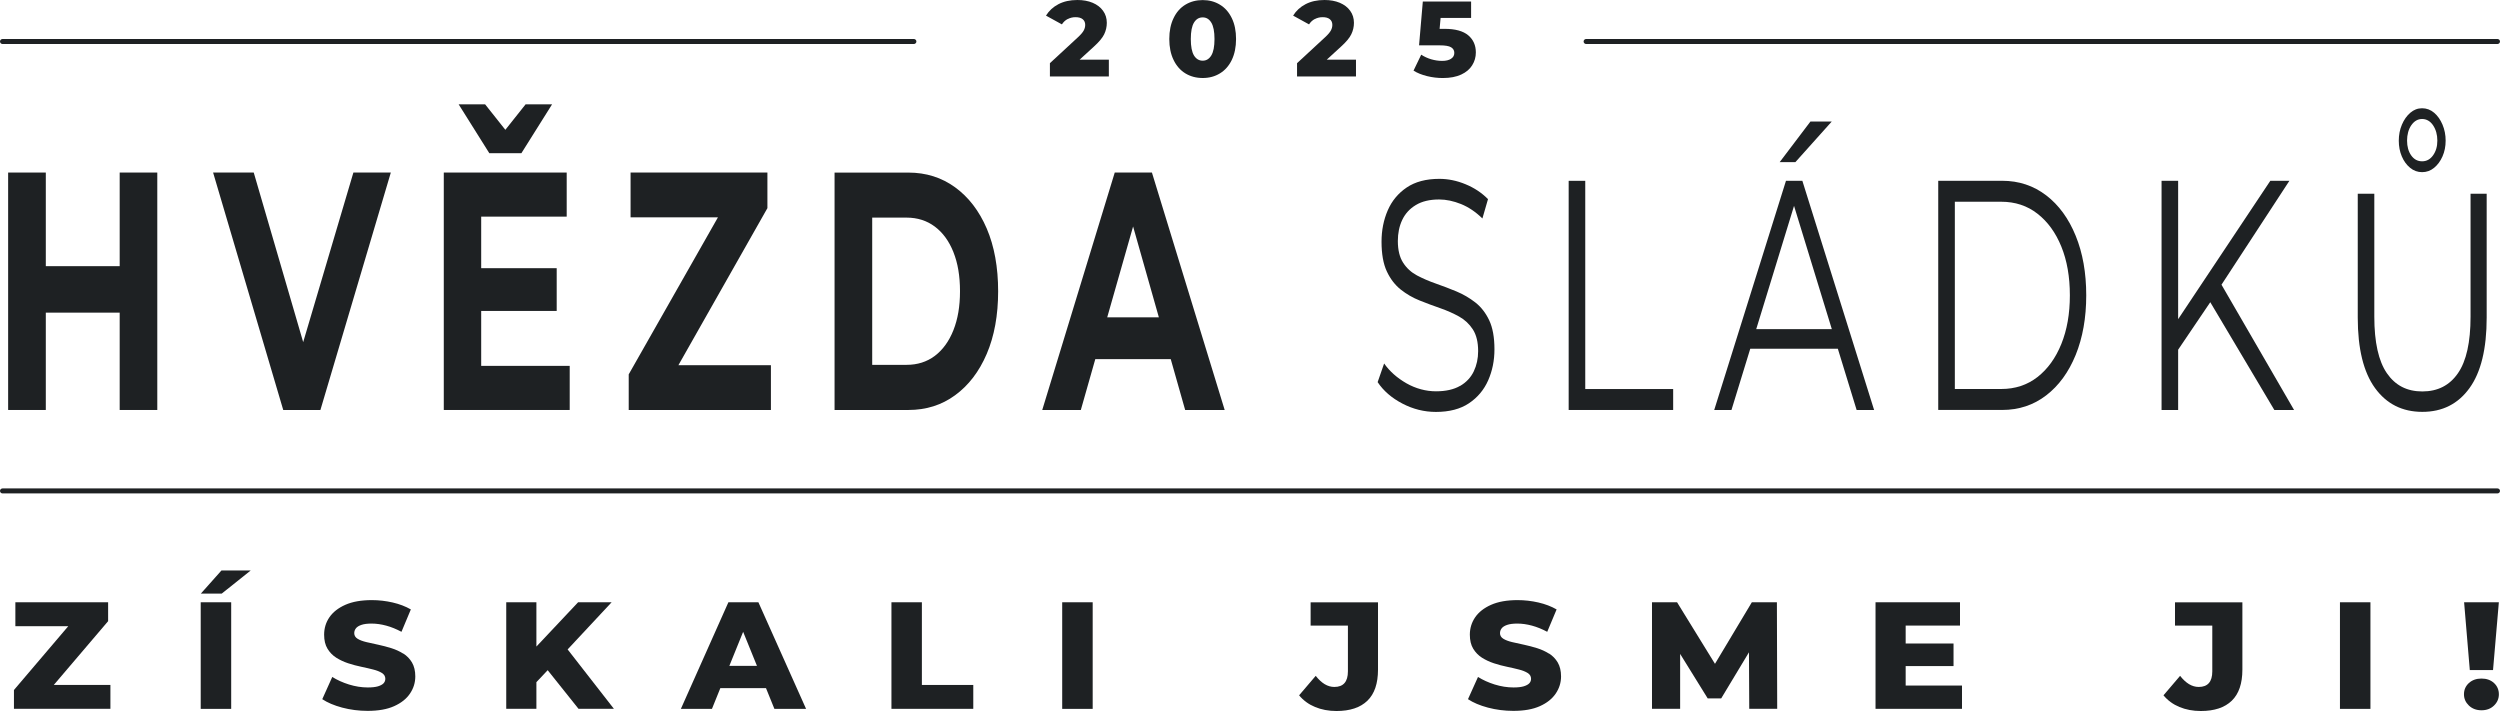
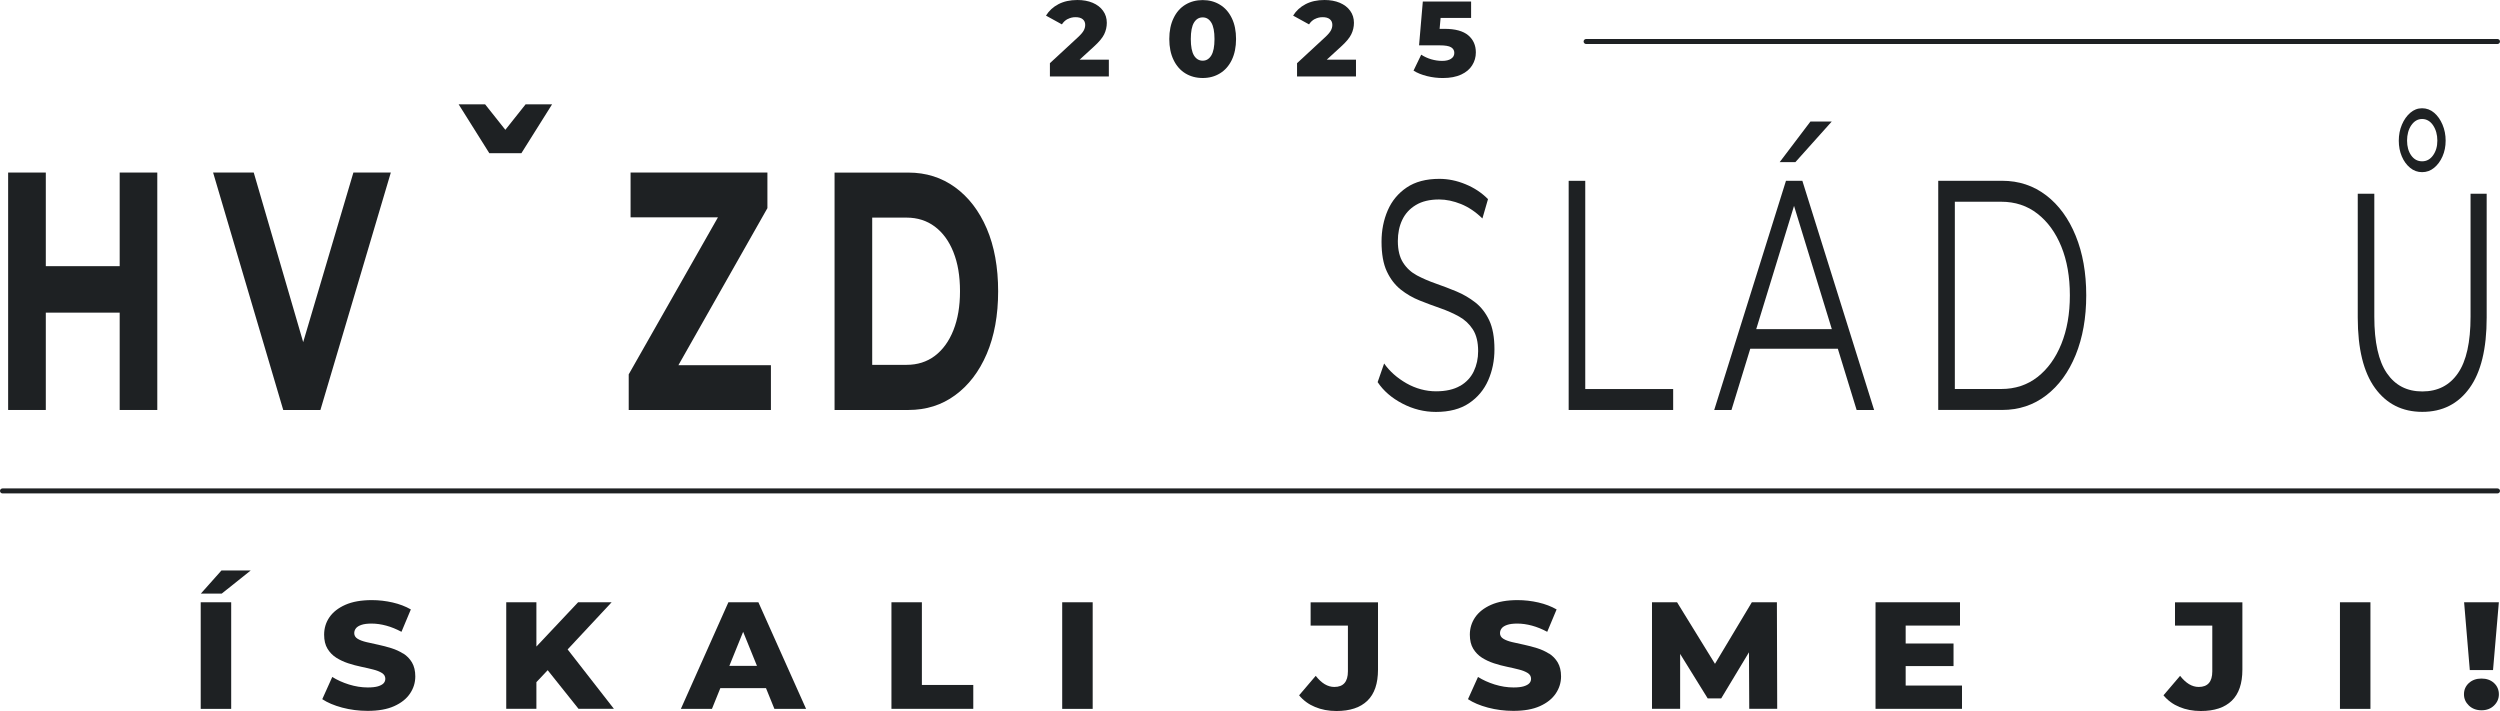
<svg xmlns="http://www.w3.org/2000/svg" width="109" height="31" viewBox="0 0 109 31" fill="none">
  <path d="M6.858 17.875V7.523H5.218V11.605H1.997V7.523H0.355V17.875H1.997V13.631H5.218V17.875H6.858Z" fill="#1E2123" />
  <path d="M11.063 7.523H9.291L12.349 17.875H13.97L17.04 7.523H15.408L13.219 14.917L11.063 7.523Z" fill="#1E2123" />
  <path d="M24.07 4.55H22.915L22.033 5.66L21.152 4.55H19.998L21.334 6.679H22.733L24.07 4.55Z" fill="#1E2123" />
-   <path d="M19.349 17.875H24.839V15.952H20.98V13.557H24.272V11.693H20.98V9.445H24.708V7.523H19.349V17.875Z" fill="#1E2123" />
  <path d="M27.412 17.875H33.612V15.923H29.578L33.459 9.075V7.523H27.493V9.475H31.303L27.412 16.322V17.875Z" fill="#1E2123" />
  <path d="M36.387 7.523V17.875H39.608C40.378 17.875 41.057 17.662 41.643 17.232C42.231 16.803 42.69 16.203 43.022 15.429C43.352 14.655 43.519 13.746 43.519 12.7C43.519 11.654 43.352 10.733 43.022 9.964C42.691 9.194 42.231 8.595 41.643 8.167C41.056 7.74 40.377 7.525 39.608 7.525H36.387V7.523ZM41.568 10.991C41.761 11.469 41.856 12.038 41.856 12.698C41.856 13.359 41.76 13.916 41.568 14.399C41.376 14.882 41.105 15.254 40.759 15.516C40.41 15.778 40 15.907 39.527 15.907H38.028V9.488H39.527C40 9.488 40.41 9.619 40.759 9.88C41.107 10.141 41.377 10.511 41.568 10.989V10.991Z" fill="#1E2123" />
-   <path d="M47.757 15.657H51.044L51.673 17.875H53.396L50.224 7.523H48.603L45.442 17.875H47.124L47.755 15.657H47.757ZM49.403 9.875L50.527 13.837H48.274L49.403 9.875Z" fill="#1E2123" />
  <path d="M63.658 16.825C63.387 16.982 63.037 17.061 62.607 17.061C62.176 17.061 61.728 16.944 61.321 16.712C60.914 16.479 60.589 16.191 60.348 15.848L60.065 16.661C60.319 17.042 60.679 17.353 61.145 17.596C61.61 17.839 62.098 17.96 62.607 17.96C63.193 17.96 63.674 17.833 64.049 17.581C64.423 17.33 64.702 16.997 64.885 16.582C65.067 16.168 65.158 15.718 65.158 15.234C65.158 14.71 65.082 14.287 64.929 13.964C64.776 13.641 64.573 13.381 64.323 13.186C64.072 12.991 63.799 12.831 63.502 12.707C63.205 12.584 62.907 12.47 62.607 12.365C62.307 12.261 62.031 12.141 61.781 12.009C61.53 11.875 61.328 11.691 61.175 11.452C61.023 11.215 60.946 10.901 60.946 10.509C60.946 10.166 61.009 9.861 61.137 9.589C61.265 9.318 61.462 9.101 61.73 8.94C61.997 8.778 62.335 8.697 62.746 8.697C63.052 8.697 63.371 8.764 63.7 8.896C64.029 9.03 64.341 9.239 64.633 9.525L64.877 8.682C64.604 8.406 64.278 8.189 63.9 8.034C63.522 7.877 63.14 7.798 62.757 7.798C62.176 7.798 61.702 7.925 61.33 8.176C60.958 8.428 60.683 8.761 60.504 9.175C60.325 9.59 60.235 10.044 60.235 10.538C60.235 11.071 60.311 11.501 60.464 11.83C60.617 12.159 60.82 12.422 61.07 12.623C61.321 12.822 61.596 12.982 61.895 13.101C62.195 13.221 62.495 13.333 62.795 13.437C63.095 13.542 63.368 13.663 63.616 13.801C63.863 13.939 64.065 14.127 64.218 14.365C64.37 14.604 64.447 14.917 64.447 15.308C64.447 15.631 64.383 15.926 64.256 16.192C64.128 16.459 63.929 16.671 63.659 16.828L63.658 16.825Z" fill="#1E2123" />
  <path d="M72.95 16.962H69.117V7.884H68.394V17.875H72.95V16.962Z" fill="#1E2123" />
  <path d="M79.863 5.3H78.934L77.594 7.069H78.279L79.863 5.3Z" fill="#1E2123" />
  <path d="M75.492 17.875L76.311 15.206H80.13L80.949 17.875H81.711L78.583 7.884H77.868L74.74 17.875H75.492ZM78.22 8.976L79.867 14.349H76.572L78.22 8.976Z" fill="#1E2123" />
  <path d="M89.214 8.518C88.663 8.095 88.022 7.882 87.293 7.882H84.507V17.874H87.293C88.023 17.874 88.663 17.662 89.214 17.238C89.765 16.815 90.193 16.227 90.5 15.475C90.805 14.723 90.96 13.858 90.96 12.877C90.96 11.897 90.807 11.031 90.5 10.28C90.194 9.527 89.765 8.94 89.214 8.517V8.518ZM90.246 12.879C90.246 13.679 90.122 14.384 89.874 14.998C89.625 15.612 89.279 16.092 88.833 16.44C88.386 16.787 87.86 16.96 87.255 16.96H85.231V8.796H87.255C87.86 8.796 88.388 8.969 88.833 9.317C89.28 9.664 89.627 10.143 89.874 10.751C90.122 11.36 90.246 12.069 90.246 12.877V12.879Z" fill="#1E2123" />
-   <path d="M94.244 7.884V17.875H94.967V15.247L96.368 13.176L99.161 17.875H100.021L96.857 12.413L99.817 7.884H98.985L94.967 13.916V7.884H94.244Z" fill="#1E2123" />
  <path d="M102.798 8.448V13.849C102.798 15.205 103.05 16.229 103.551 16.92C104.053 17.611 104.74 17.957 105.614 17.957C106.488 17.957 107.173 17.611 107.671 16.92C108.17 16.229 108.419 15.205 108.419 13.849V8.448H107.716V13.808C107.716 14.921 107.533 15.743 107.167 16.272C106.803 16.802 106.284 17.067 105.613 17.067C104.941 17.067 104.433 16.802 104.068 16.272C103.704 15.743 103.52 14.921 103.52 13.808V8.448H102.797H102.798Z" fill="#1E2123" />
  <path d="M105.081 7.317C105.234 7.443 105.408 7.506 105.604 7.506C105.799 7.506 105.974 7.443 106.127 7.317C106.28 7.191 106.402 7.026 106.493 6.819C106.584 6.613 106.63 6.384 106.63 6.133C106.63 5.881 106.584 5.648 106.493 5.433C106.402 5.218 106.28 5.044 106.127 4.915C105.974 4.786 105.799 4.72 105.604 4.72C105.408 4.72 105.244 4.786 105.091 4.915C104.938 5.046 104.815 5.218 104.724 5.433C104.632 5.648 104.587 5.882 104.587 6.133C104.587 6.383 104.631 6.613 104.719 6.819C104.807 7.026 104.928 7.191 105.081 7.317ZM105.135 5.458C105.259 5.279 105.416 5.188 105.604 5.188C105.792 5.188 105.959 5.28 106.083 5.465C106.206 5.65 106.268 5.871 106.268 6.131C106.268 6.391 106.206 6.595 106.083 6.771C105.959 6.946 105.799 7.033 105.604 7.033C105.408 7.033 105.25 6.947 105.129 6.777C105.009 6.607 104.948 6.391 104.948 6.131C104.948 5.871 105.01 5.638 105.134 5.458H105.135Z" fill="#1E2123" />
  <path d="M108.89 21.295H0.11C0.05 21.295 0 21.345 0 21.404C0 21.464 0.05 21.513 0.11 21.513H108.89C108.95 21.513 109 21.464 109 21.404C109 21.345 108.95 21.295 108.89 21.295Z" fill="#1E2123" />
-   <path d="M0.11 1.919H39.845C39.905 1.919 39.955 1.869 39.955 1.809C39.955 1.75 39.905 1.7 39.845 1.7H0.11C0.05 1.7 0 1.75 0 1.809C0 1.869 0.05 1.919 0.11 1.919Z" fill="#1E2123" />
  <path d="M69.155 1.919H108.89C108.95 1.919 109 1.869 109 1.809C109 1.75 108.95 1.7 108.89 1.7H69.155C69.095 1.7 69.045 1.75 69.045 1.809C69.045 1.869 69.095 1.919 69.155 1.919Z" fill="#1E2123" />
  <path d="M57.327 0.831C57.43 0.777 57.541 0.749 57.665 0.749C57.803 0.749 57.909 0.778 57.981 0.838C58.053 0.897 58.09 0.979 58.09 1.085C58.09 1.167 58.069 1.247 58.028 1.325C57.987 1.404 57.907 1.5 57.787 1.612L56.551 2.755V3.334H59.121V2.601H57.847L58.47 2.031C58.691 1.831 58.839 1.654 58.915 1.497C58.992 1.34 59.032 1.172 59.032 0.995C59.032 0.796 58.977 0.621 58.868 0.47C58.76 0.319 58.608 0.204 58.416 0.122C58.222 0.041 58 0 57.748 0C57.431 0 57.156 0.061 56.923 0.182C56.691 0.303 56.51 0.47 56.38 0.681L57.074 1.063C57.14 0.96 57.224 0.881 57.327 0.828V0.831Z" fill="#1E2123" />
  <path d="M51.683 3.2C51.904 3.334 52.155 3.401 52.439 3.401C52.722 3.401 52.969 3.334 53.188 3.2C53.409 3.066 53.581 2.871 53.706 2.614C53.829 2.356 53.892 2.052 53.892 1.702C53.892 1.351 53.831 1.046 53.706 0.79C53.581 0.532 53.409 0.337 53.188 0.204C52.968 0.07 52.718 0.003 52.439 0.003C52.16 0.003 51.904 0.07 51.683 0.204C51.463 0.337 51.291 0.532 51.168 0.79C51.043 1.047 50.981 1.351 50.981 1.702C50.981 2.052 51.043 2.358 51.168 2.614C51.291 2.871 51.464 3.066 51.683 3.2ZM52.058 0.985C52.151 0.833 52.277 0.758 52.437 0.758C52.597 0.758 52.719 0.833 52.812 0.985C52.905 1.136 52.952 1.375 52.952 1.702C52.952 2.029 52.905 2.268 52.812 2.419C52.719 2.57 52.595 2.646 52.437 2.646C52.28 2.646 52.151 2.57 52.058 2.419C51.966 2.268 51.919 2.029 51.919 1.702C51.919 1.375 51.966 1.136 52.058 0.985Z" fill="#1E2123" />
  <path d="M46.553 0.831C46.656 0.777 46.768 0.749 46.89 0.749C47.028 0.749 47.134 0.778 47.206 0.838C47.278 0.897 47.315 0.979 47.315 1.085C47.315 1.167 47.294 1.247 47.253 1.325C47.212 1.404 47.132 1.5 47.012 1.612L45.776 2.755V3.334H48.346V2.601H47.072L47.695 2.031C47.916 1.831 48.064 1.654 48.141 1.497C48.217 1.34 48.257 1.172 48.257 0.995C48.257 0.796 48.202 0.621 48.093 0.47C47.985 0.319 47.833 0.204 47.641 0.122C47.448 0.041 47.225 0 46.974 0C46.656 0 46.381 0.061 46.148 0.182C45.916 0.303 45.735 0.47 45.605 0.681L46.299 1.063C46.365 0.96 46.449 0.881 46.552 0.828L46.553 0.831Z" fill="#1E2123" />
  <path d="M63.266 2.563C63.17 2.624 63.042 2.655 62.88 2.655C62.719 2.655 62.56 2.631 62.401 2.585C62.243 2.538 62.097 2.471 61.965 2.384L61.63 3.079C61.793 3.183 61.989 3.261 62.218 3.318C62.446 3.375 62.676 3.402 62.908 3.402C63.226 3.402 63.492 3.351 63.708 3.251C63.924 3.151 64.084 3.014 64.188 2.845C64.294 2.675 64.347 2.49 64.347 2.287C64.347 1.975 64.237 1.727 64.015 1.539C63.793 1.353 63.451 1.258 62.989 1.258H62.767L62.81 0.783H64.14V0.067H62.035L61.871 1.977H62.767C63.007 1.977 63.173 2.004 63.267 2.061C63.361 2.118 63.408 2.199 63.408 2.308C63.408 2.418 63.36 2.502 63.264 2.563H63.266Z" fill="#1E2123" />
-   <path d="M4.714 27.083V26.259H0.67V27.301H2.977L0.608 30.084V30.905H4.814V29.864H2.345L4.714 27.083Z" fill="#1E2123" />
  <path d="M10.08 26.259H8.751V30.907H10.08V26.259Z" fill="#1E2123" />
  <path d="M8.758 25.88H9.669L10.932 24.872H9.656L8.758 25.88Z" fill="#1E2123" />
  <path d="M17.585 28.5C17.428 28.401 17.256 28.321 17.065 28.261C16.875 28.201 16.684 28.152 16.495 28.111C16.305 28.072 16.13 28.033 15.972 27.995C15.813 27.957 15.685 27.909 15.589 27.849C15.494 27.79 15.445 27.708 15.445 27.607C15.445 27.526 15.47 27.457 15.519 27.394C15.567 27.332 15.648 27.282 15.76 27.244C15.872 27.206 16.018 27.188 16.202 27.188C16.408 27.188 16.62 27.218 16.84 27.278C17.061 27.337 17.281 27.428 17.504 27.547L17.913 26.571C17.681 26.438 17.415 26.337 17.118 26.268C16.821 26.2 16.518 26.165 16.21 26.165C15.75 26.165 15.365 26.233 15.056 26.37C14.747 26.507 14.517 26.689 14.362 26.914C14.208 27.14 14.132 27.393 14.132 27.671C14.132 27.918 14.18 28.123 14.279 28.284C14.377 28.446 14.505 28.577 14.661 28.676C14.816 28.774 14.99 28.856 15.181 28.919C15.37 28.981 15.562 29.032 15.751 29.071C15.941 29.11 16.114 29.151 16.271 29.191C16.427 29.23 16.555 29.281 16.653 29.343C16.752 29.406 16.8 29.489 16.8 29.595C16.8 29.671 16.774 29.736 16.724 29.791C16.672 29.846 16.59 29.89 16.479 29.924C16.367 29.957 16.218 29.973 16.036 29.973C15.763 29.973 15.489 29.929 15.215 29.844C14.94 29.758 14.697 29.647 14.487 29.515L14.051 30.484C14.274 30.633 14.564 30.757 14.919 30.852C15.275 30.946 15.645 30.994 16.029 30.994C16.493 30.994 16.88 30.926 17.185 30.788C17.491 30.651 17.722 30.468 17.876 30.239C18.03 30.011 18.107 29.762 18.107 29.493C18.107 29.25 18.058 29.048 17.963 28.885C17.867 28.724 17.741 28.593 17.584 28.494L17.585 28.5Z" fill="#1E2123" />
  <path d="M26.667 26.259H25.205L23.387 28.19V26.259H22.072V30.905H23.387V29.742L23.879 29.22L25.224 30.905H26.767L24.749 28.315L26.667 26.259Z" fill="#1E2123" />
  <path d="M31.758 26.259L29.686 30.907H31.041L31.406 30.004H33.398L33.764 30.907H35.145L33.066 26.259H31.758ZM31.799 29.033L32.401 27.547L33.004 29.033H31.799Z" fill="#1E2123" />
  <path d="M40.194 26.259H38.867V30.905H42.435V29.864H40.194V26.259Z" fill="#1E2123" />
  <path d="M47.641 26.259H46.312V30.907H47.641V26.259Z" fill="#1E2123" />
  <path d="M57.145 27.275H58.769V29.273C58.769 29.724 58.572 29.951 58.178 29.951C58.031 29.951 57.89 29.91 57.755 29.829C57.621 29.748 57.492 29.627 57.365 29.467L56.641 30.316C56.824 30.537 57.055 30.708 57.334 30.824C57.614 30.94 57.925 31 58.27 31C58.861 31 59.309 30.85 59.618 30.552C59.927 30.254 60.081 29.8 60.081 29.195V26.261H57.143V27.276L57.145 27.275Z" fill="#1E2123" />
  <path d="M67.54 28.5C67.383 28.401 67.211 28.321 67.02 28.261C66.829 28.201 66.639 28.152 66.45 28.111C66.26 28.072 66.085 28.033 65.927 27.995C65.768 27.957 65.64 27.909 65.544 27.849C65.449 27.79 65.4 27.708 65.4 27.607C65.4 27.526 65.425 27.457 65.474 27.394C65.522 27.332 65.603 27.282 65.715 27.244C65.827 27.206 65.974 27.188 66.157 27.188C66.363 27.188 66.575 27.218 66.795 27.278C67.014 27.337 67.236 27.428 67.459 27.547L67.868 26.571C67.636 26.438 67.37 26.337 67.073 26.268C66.776 26.2 66.473 26.165 66.165 26.165C65.705 26.165 65.32 26.233 65.011 26.37C64.702 26.507 64.472 26.689 64.317 26.914C64.163 27.14 64.085 27.393 64.085 27.671C64.085 27.918 64.134 28.123 64.232 28.284C64.331 28.446 64.459 28.577 64.614 28.676C64.77 28.774 64.944 28.856 65.135 28.919C65.324 28.981 65.514 29.032 65.705 29.071C65.894 29.11 66.068 29.151 66.225 29.191C66.381 29.23 66.509 29.281 66.607 29.343C66.706 29.406 66.754 29.489 66.754 29.595C66.754 29.671 66.729 29.736 66.678 29.791C66.626 29.846 66.544 29.89 66.432 29.924C66.32 29.957 66.174 29.973 65.99 29.973C65.716 29.973 65.443 29.929 65.168 29.844C64.894 29.758 64.651 29.647 64.441 29.515L64.004 30.484C64.228 30.633 64.517 30.757 64.873 30.852C65.229 30.946 65.599 30.994 65.982 30.994C66.447 30.994 66.833 30.926 67.139 30.788C67.445 30.651 67.675 30.468 67.83 30.239C67.984 30.011 68.062 29.762 68.062 29.493C68.062 29.25 68.013 29.048 67.918 28.885C67.822 28.724 67.696 28.593 67.539 28.494L67.54 28.5Z" fill="#1E2123" />
  <path d="M76.38 26.259L74.773 28.943L73.12 26.259H72.027V30.905H73.254V28.51L74.455 30.449H75.045L76.255 28.44L76.267 30.905H77.486L77.473 26.259H76.38Z" fill="#1E2123" />
  <path d="M83.087 29.041H85.174V28.057H83.087V27.275H85.456V26.259H81.773V30.905H85.543V29.89H83.087V29.041Z" fill="#1E2123" />
  <path d="M94.832 27.275H96.456V29.273C96.456 29.724 96.259 29.951 95.865 29.951C95.718 29.951 95.577 29.91 95.442 29.829C95.308 29.748 95.178 29.627 95.052 29.467L94.328 30.316C94.511 30.537 94.742 30.708 95.021 30.824C95.3 30.94 95.612 31 95.957 31C96.548 31 96.996 30.85 97.305 30.552C97.614 30.254 97.768 29.8 97.768 29.195V26.261H94.83V27.276L94.832 27.275Z" fill="#1E2123" />
  <path d="M103.351 26.259H102.022V30.907H103.351V26.259Z" fill="#1E2123" />
  <path d="M108.193 29.585C107.97 29.585 107.786 29.65 107.643 29.781C107.501 29.912 107.429 30.075 107.429 30.27C107.429 30.465 107.501 30.623 107.643 30.761C107.786 30.898 107.97 30.968 108.193 30.968C108.416 30.968 108.598 30.9 108.74 30.761C108.881 30.625 108.951 30.46 108.951 30.27C108.951 30.079 108.881 29.912 108.74 29.781C108.598 29.65 108.416 29.585 108.193 29.585Z" fill="#1E2123" />
  <path d="M107.683 29.214H108.696L108.95 26.259H107.435L107.683 29.214Z" fill="#1E2123" />
</svg>